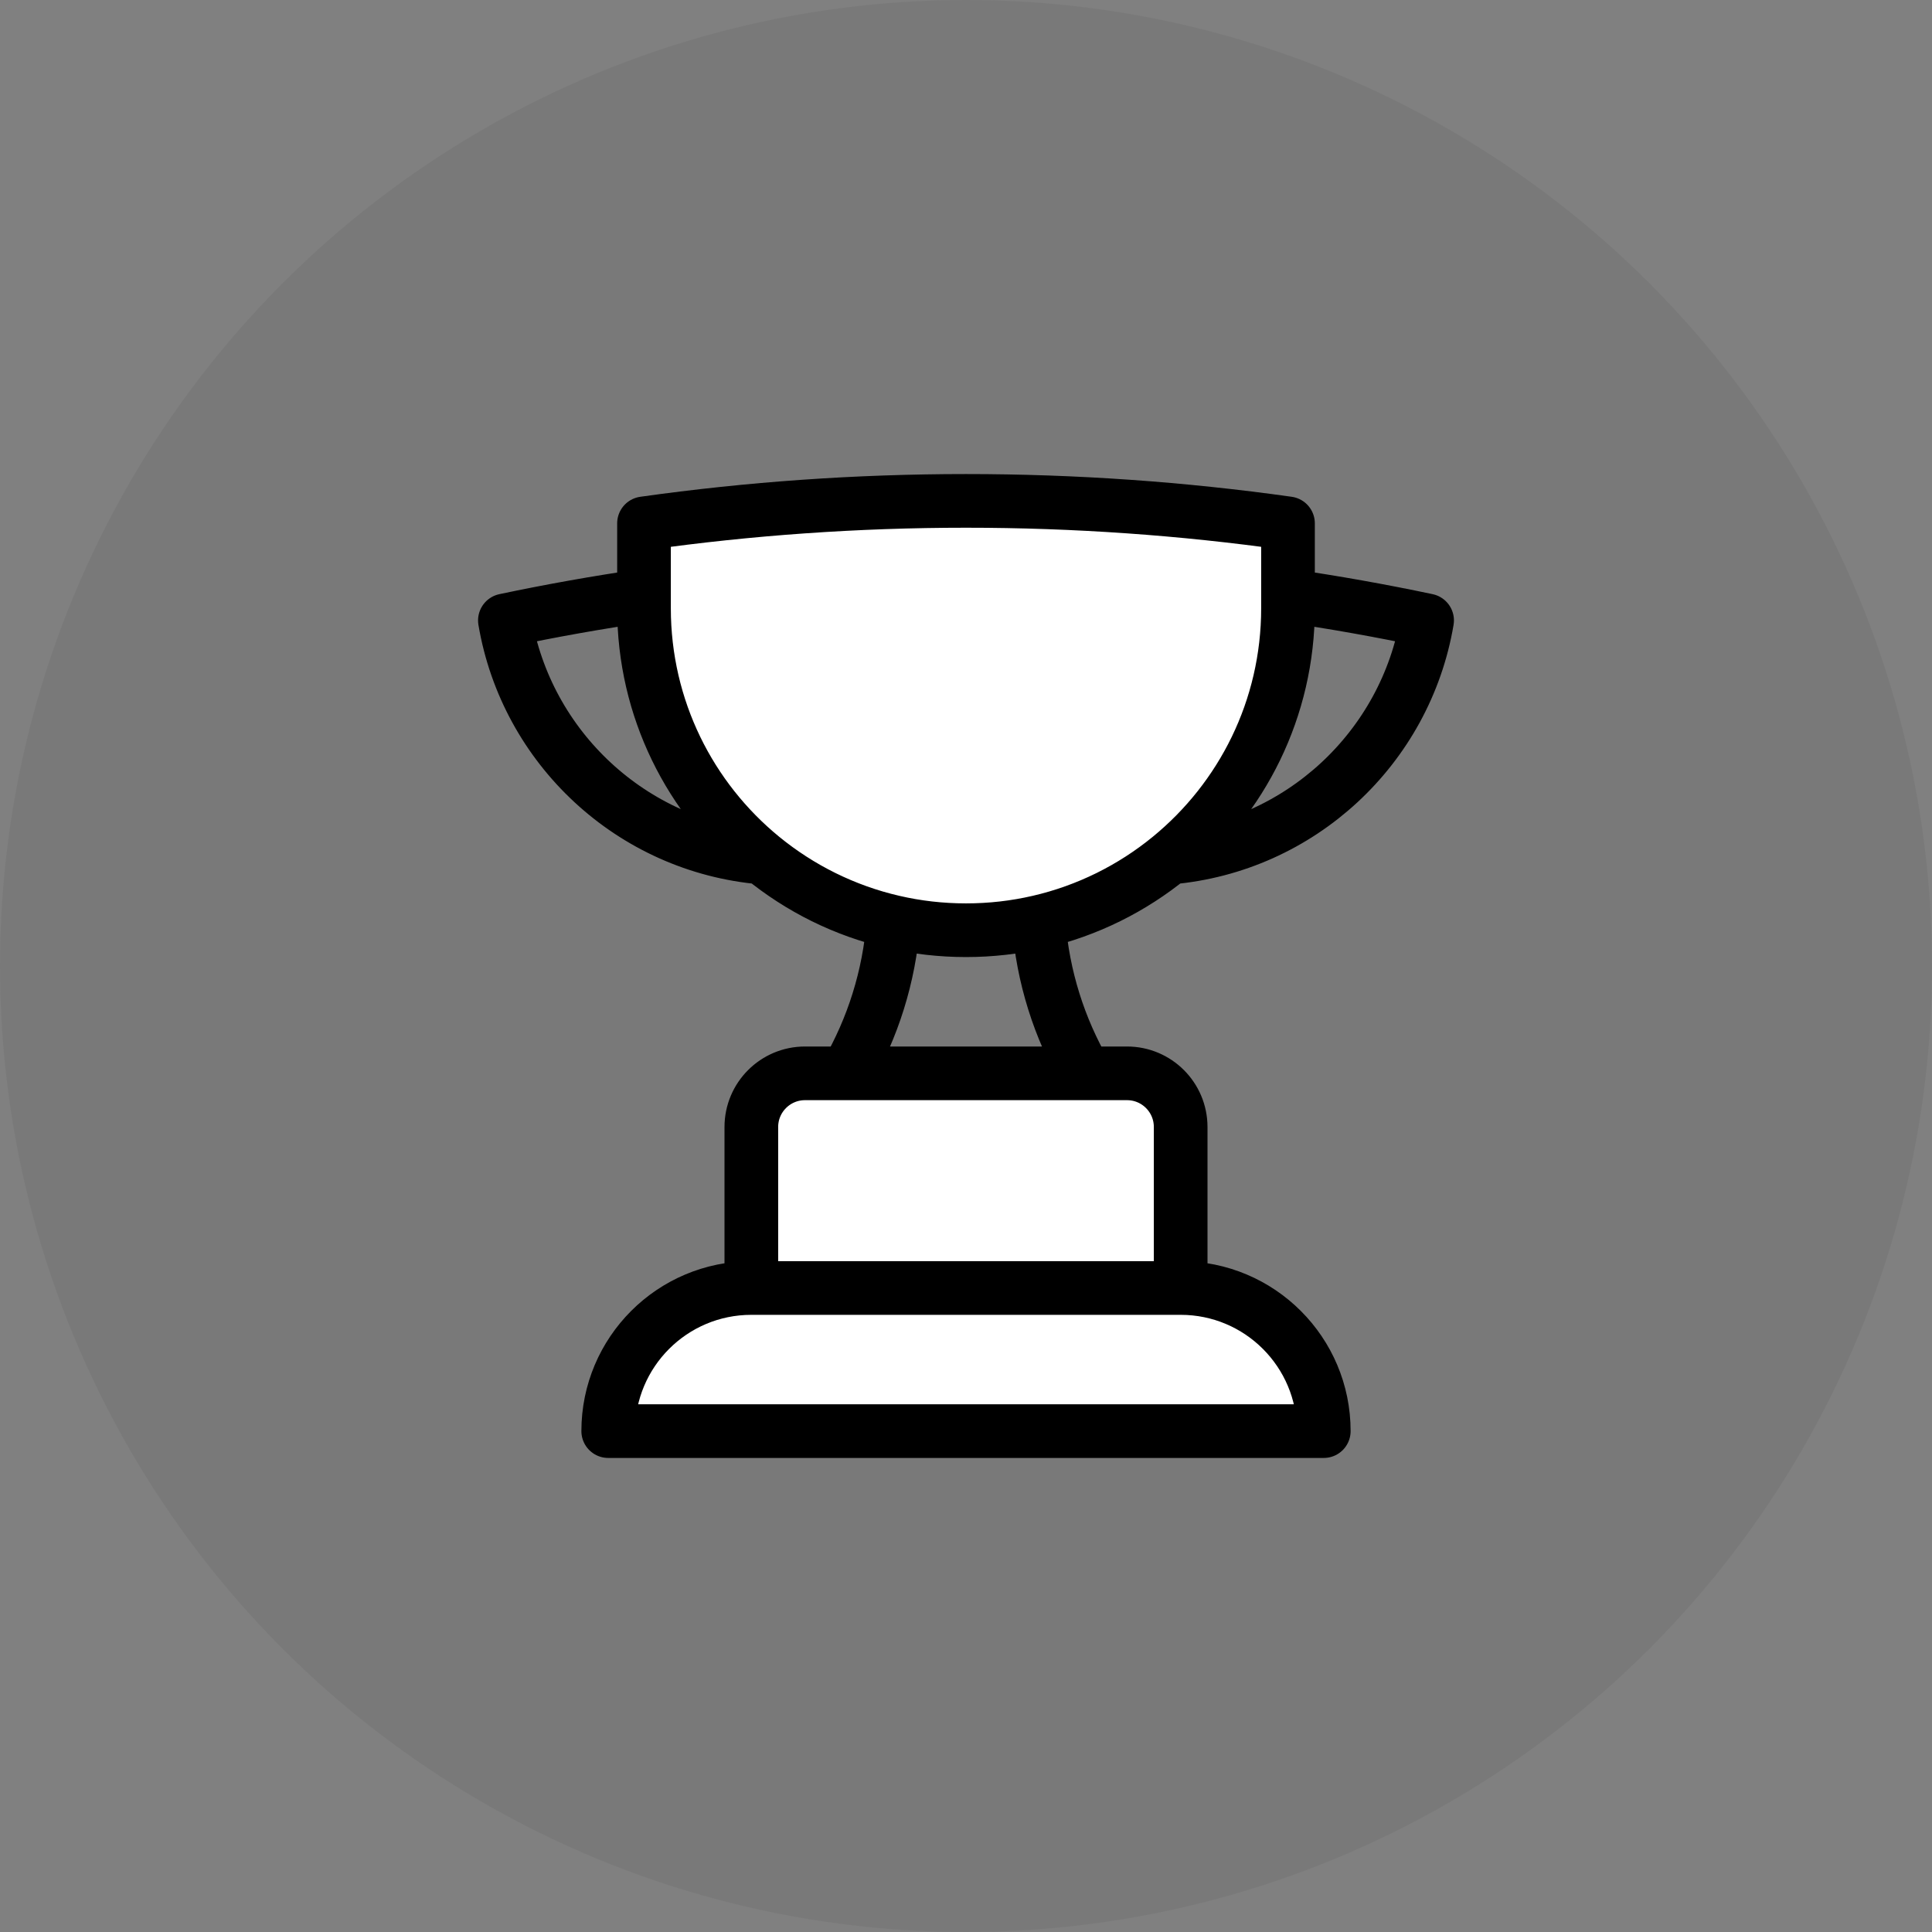
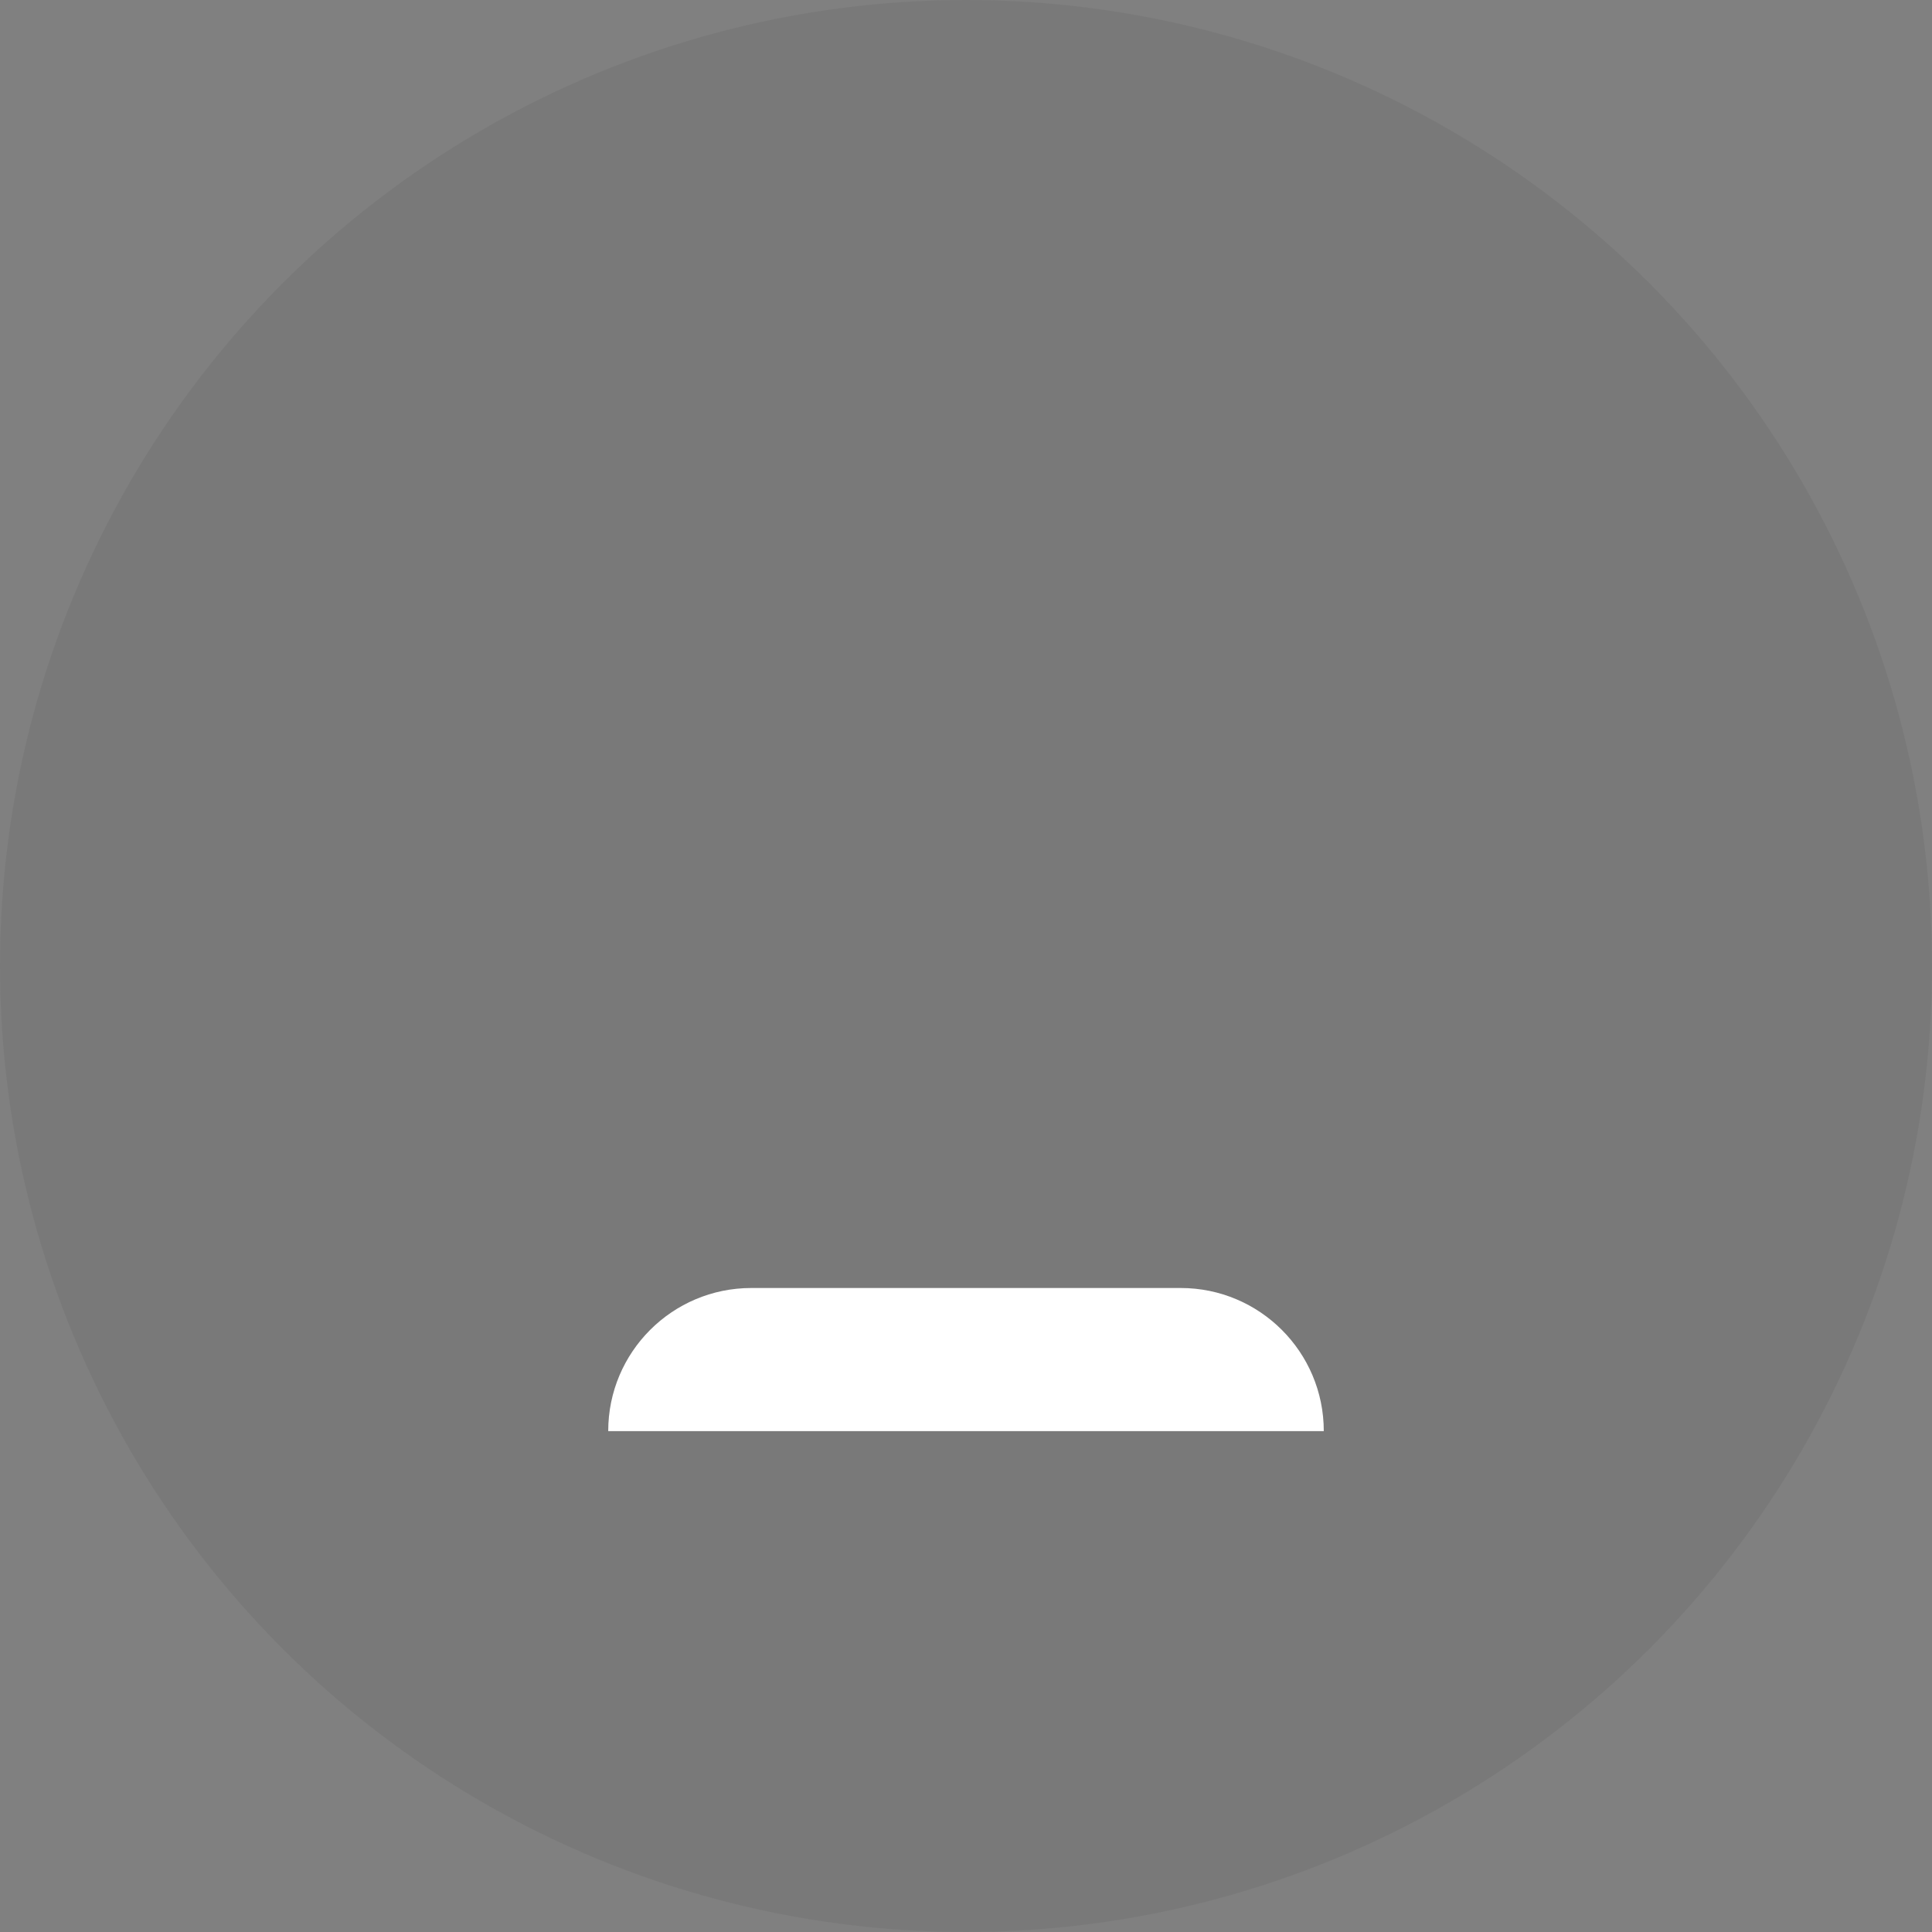
<svg xmlns="http://www.w3.org/2000/svg" width="54" height="54" viewBox="0 0 54 54" fill="none">
  <rect x="0" y="0" width="54" height="54" fill="#808080" stroke="none" />
  <circle cx="27" cy="27" r="27" fill="#1A1818" fill-opacity="0.06" />
-   <path d="M17 40C17 37.791 18.791 36 21 36H33C35.209 36 37 37.791 37 40H17Z" fill="white" />
-   <path d="M21 31.5C21 30.672 21.672 30 22.5 30H23.663H30.338H31.5C32.329 30 33 30.672 33 31.5V36H21V31.5Z" fill="white" />
-   <path d="M27 26C27.698 26 28.377 25.921 29.03 25.77C30.396 25.455 31.644 24.829 32.694 23.97C34.712 22.32 36 19.81 36 17V16.648V14.628C33.06 14.214 30.055 14 27 14C23.946 14 20.941 14.214 18 14.628V16.648V17C18 19.81 19.288 22.32 21.306 23.97C22.357 24.829 23.604 25.455 24.971 25.77C25.623 25.921 26.302 26 27 26Z" fill="white" />
-   <path d="M33 36H21M33 36C35.209 36 37 37.791 37 40H17C17 37.791 18.791 36 21 36M33 36V31.5C33 30.672 32.329 30 31.5 30H30.338M21 36V31.5C21 30.672 21.672 30 22.5 30H23.663M30.338 30H23.663M30.338 30C29.608 28.738 29.146 27.303 29.03 25.77M23.663 30C24.392 28.738 24.854 27.303 24.971 25.77M18 16.648C16.691 16.839 15.394 17.07 14.112 17.341C14.713 20.898 17.66 23.657 21.306 23.97M18 16.648V17C18 19.81 19.288 22.32 21.306 23.97M18 16.648V14.628C20.941 14.214 23.946 14 27 14C30.055 14 33.06 14.214 36 14.628V16.648M21.306 23.97C22.357 24.829 23.604 25.455 24.971 25.77M36 16.648V17C36 19.81 34.712 22.32 32.694 23.97M36 16.648C37.31 16.839 38.606 17.07 39.888 17.341C39.288 20.898 36.34 23.657 32.694 23.97M32.694 23.97C31.644 24.829 30.396 25.455 29.03 25.77M29.03 25.77C28.377 25.921 27.698 26 27 26C26.302 26 25.623 25.921 24.971 25.77" stroke="black" stroke-width="1.5" stroke-linecap="round" stroke-linejoin="round" />
+   <path d="M17 40C17 37.791 18.791 36 21 36H33C35.209 36 37 37.791 37 40Z" fill="white" />
</svg>